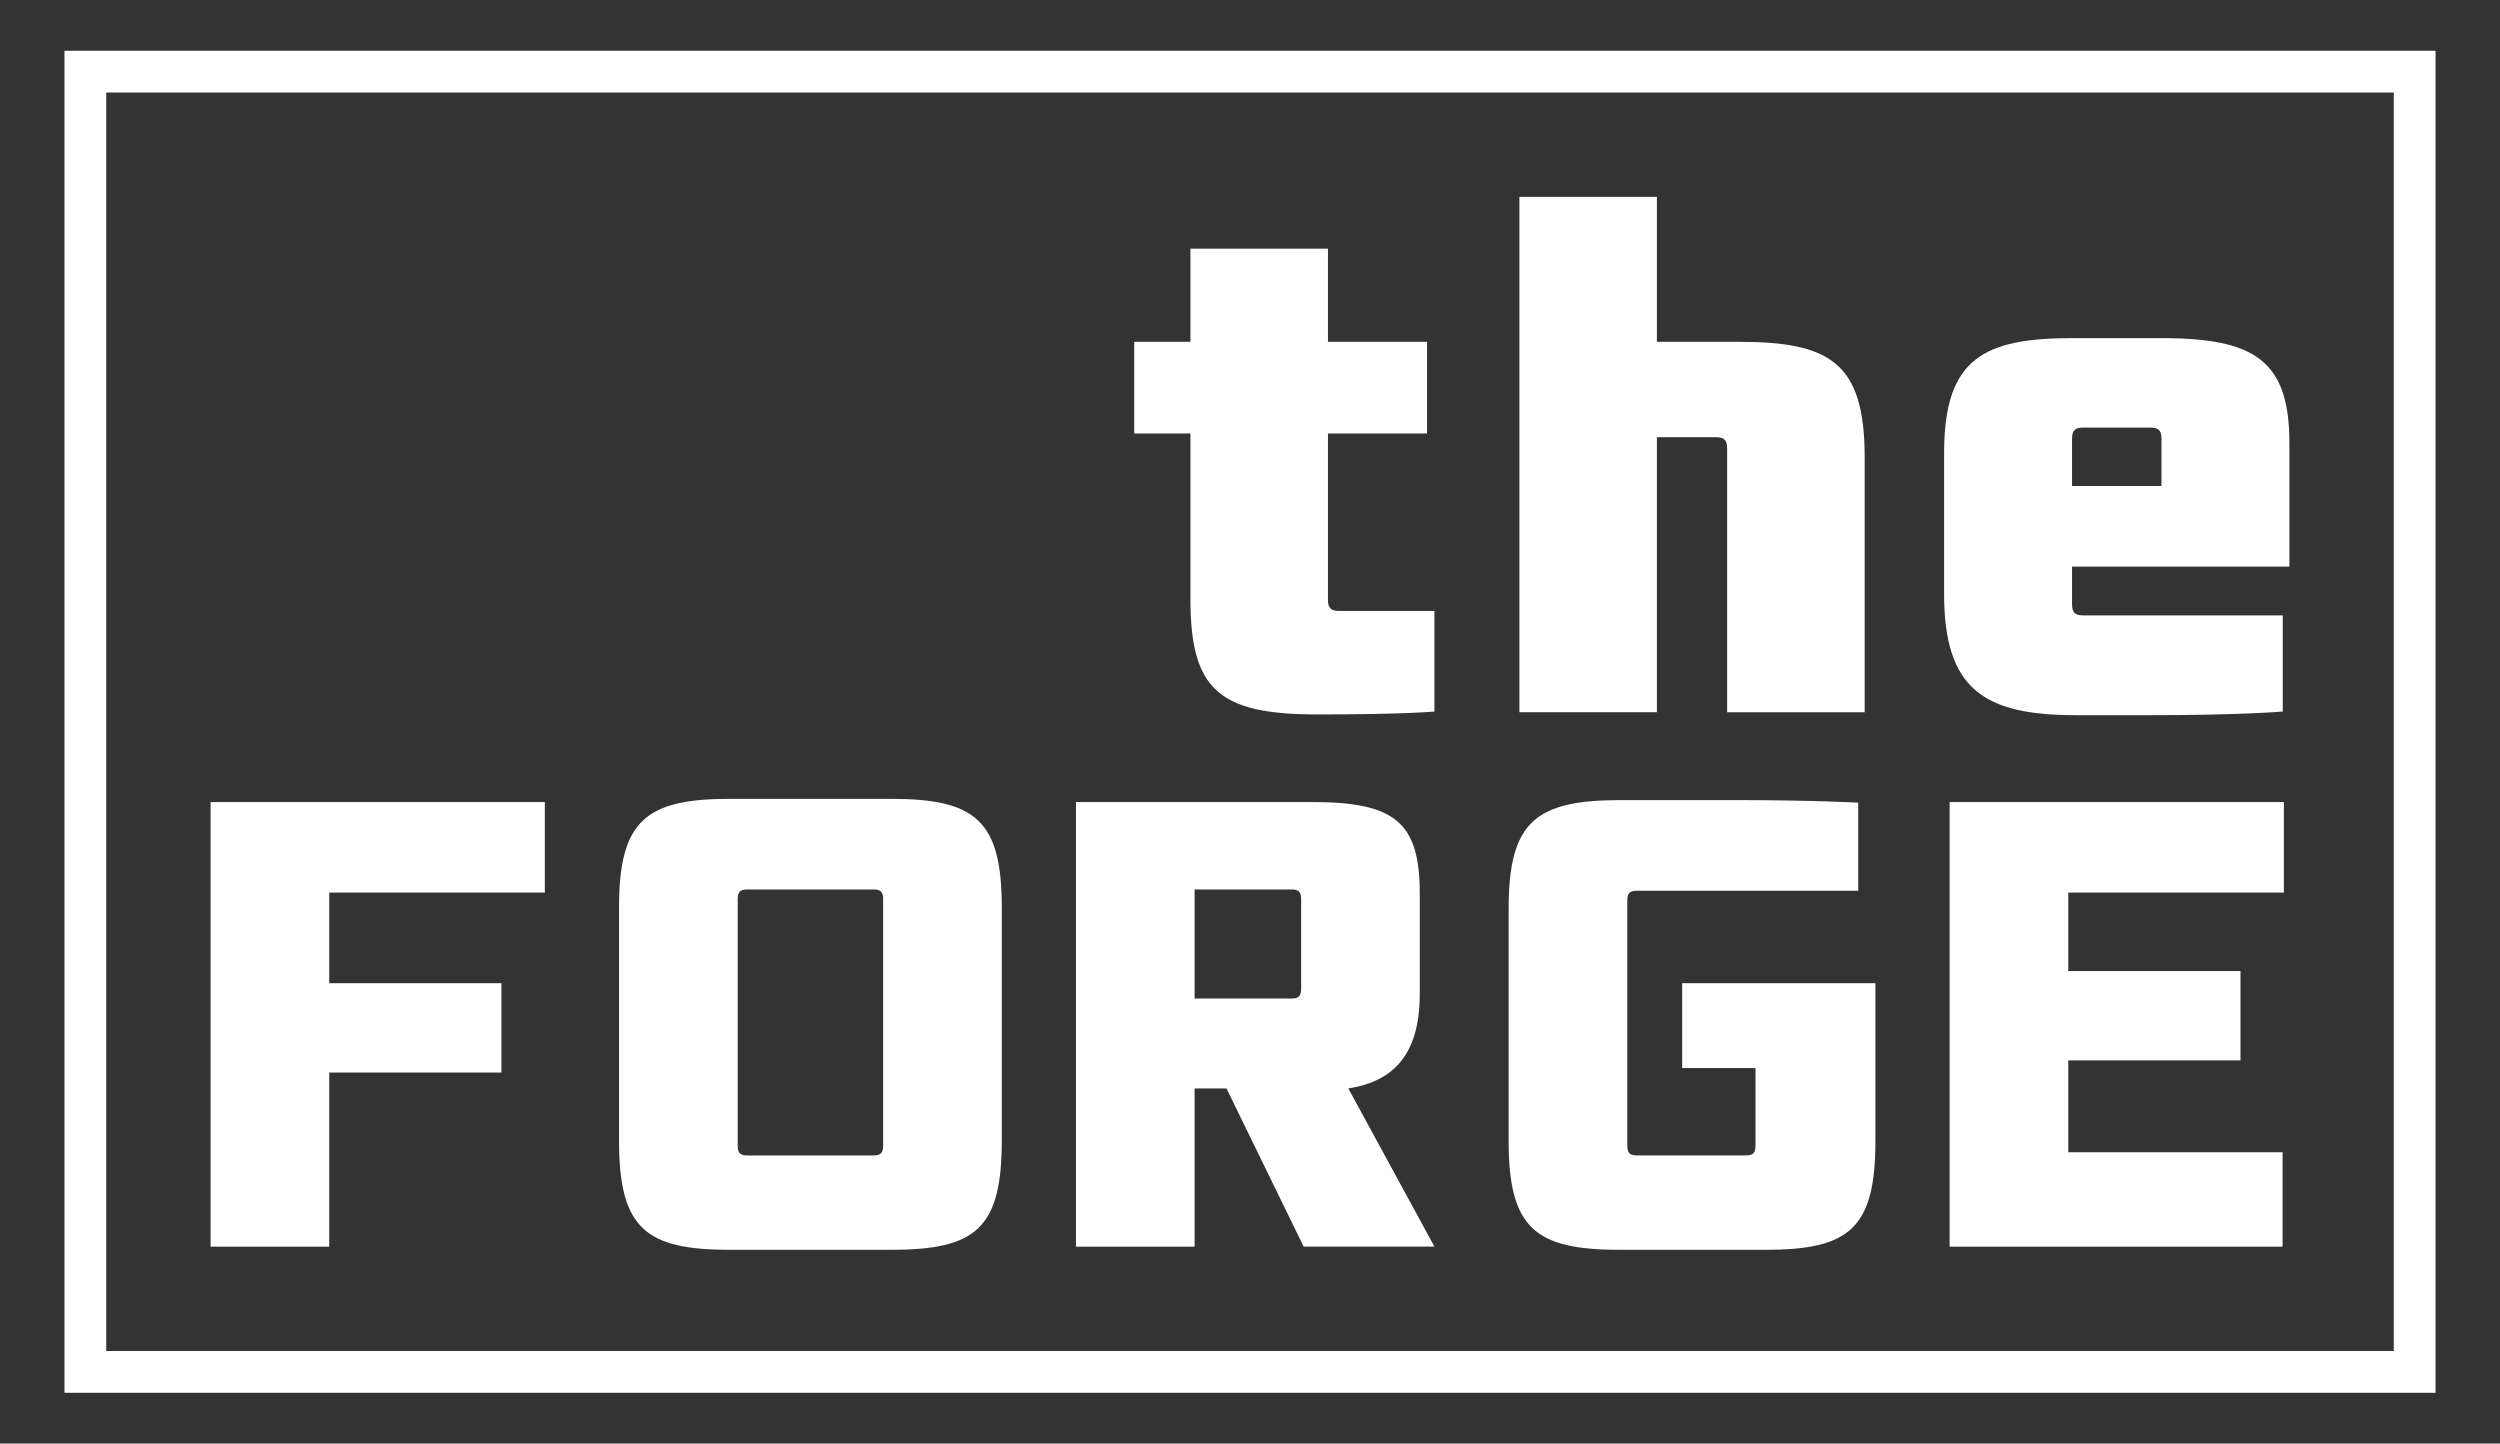
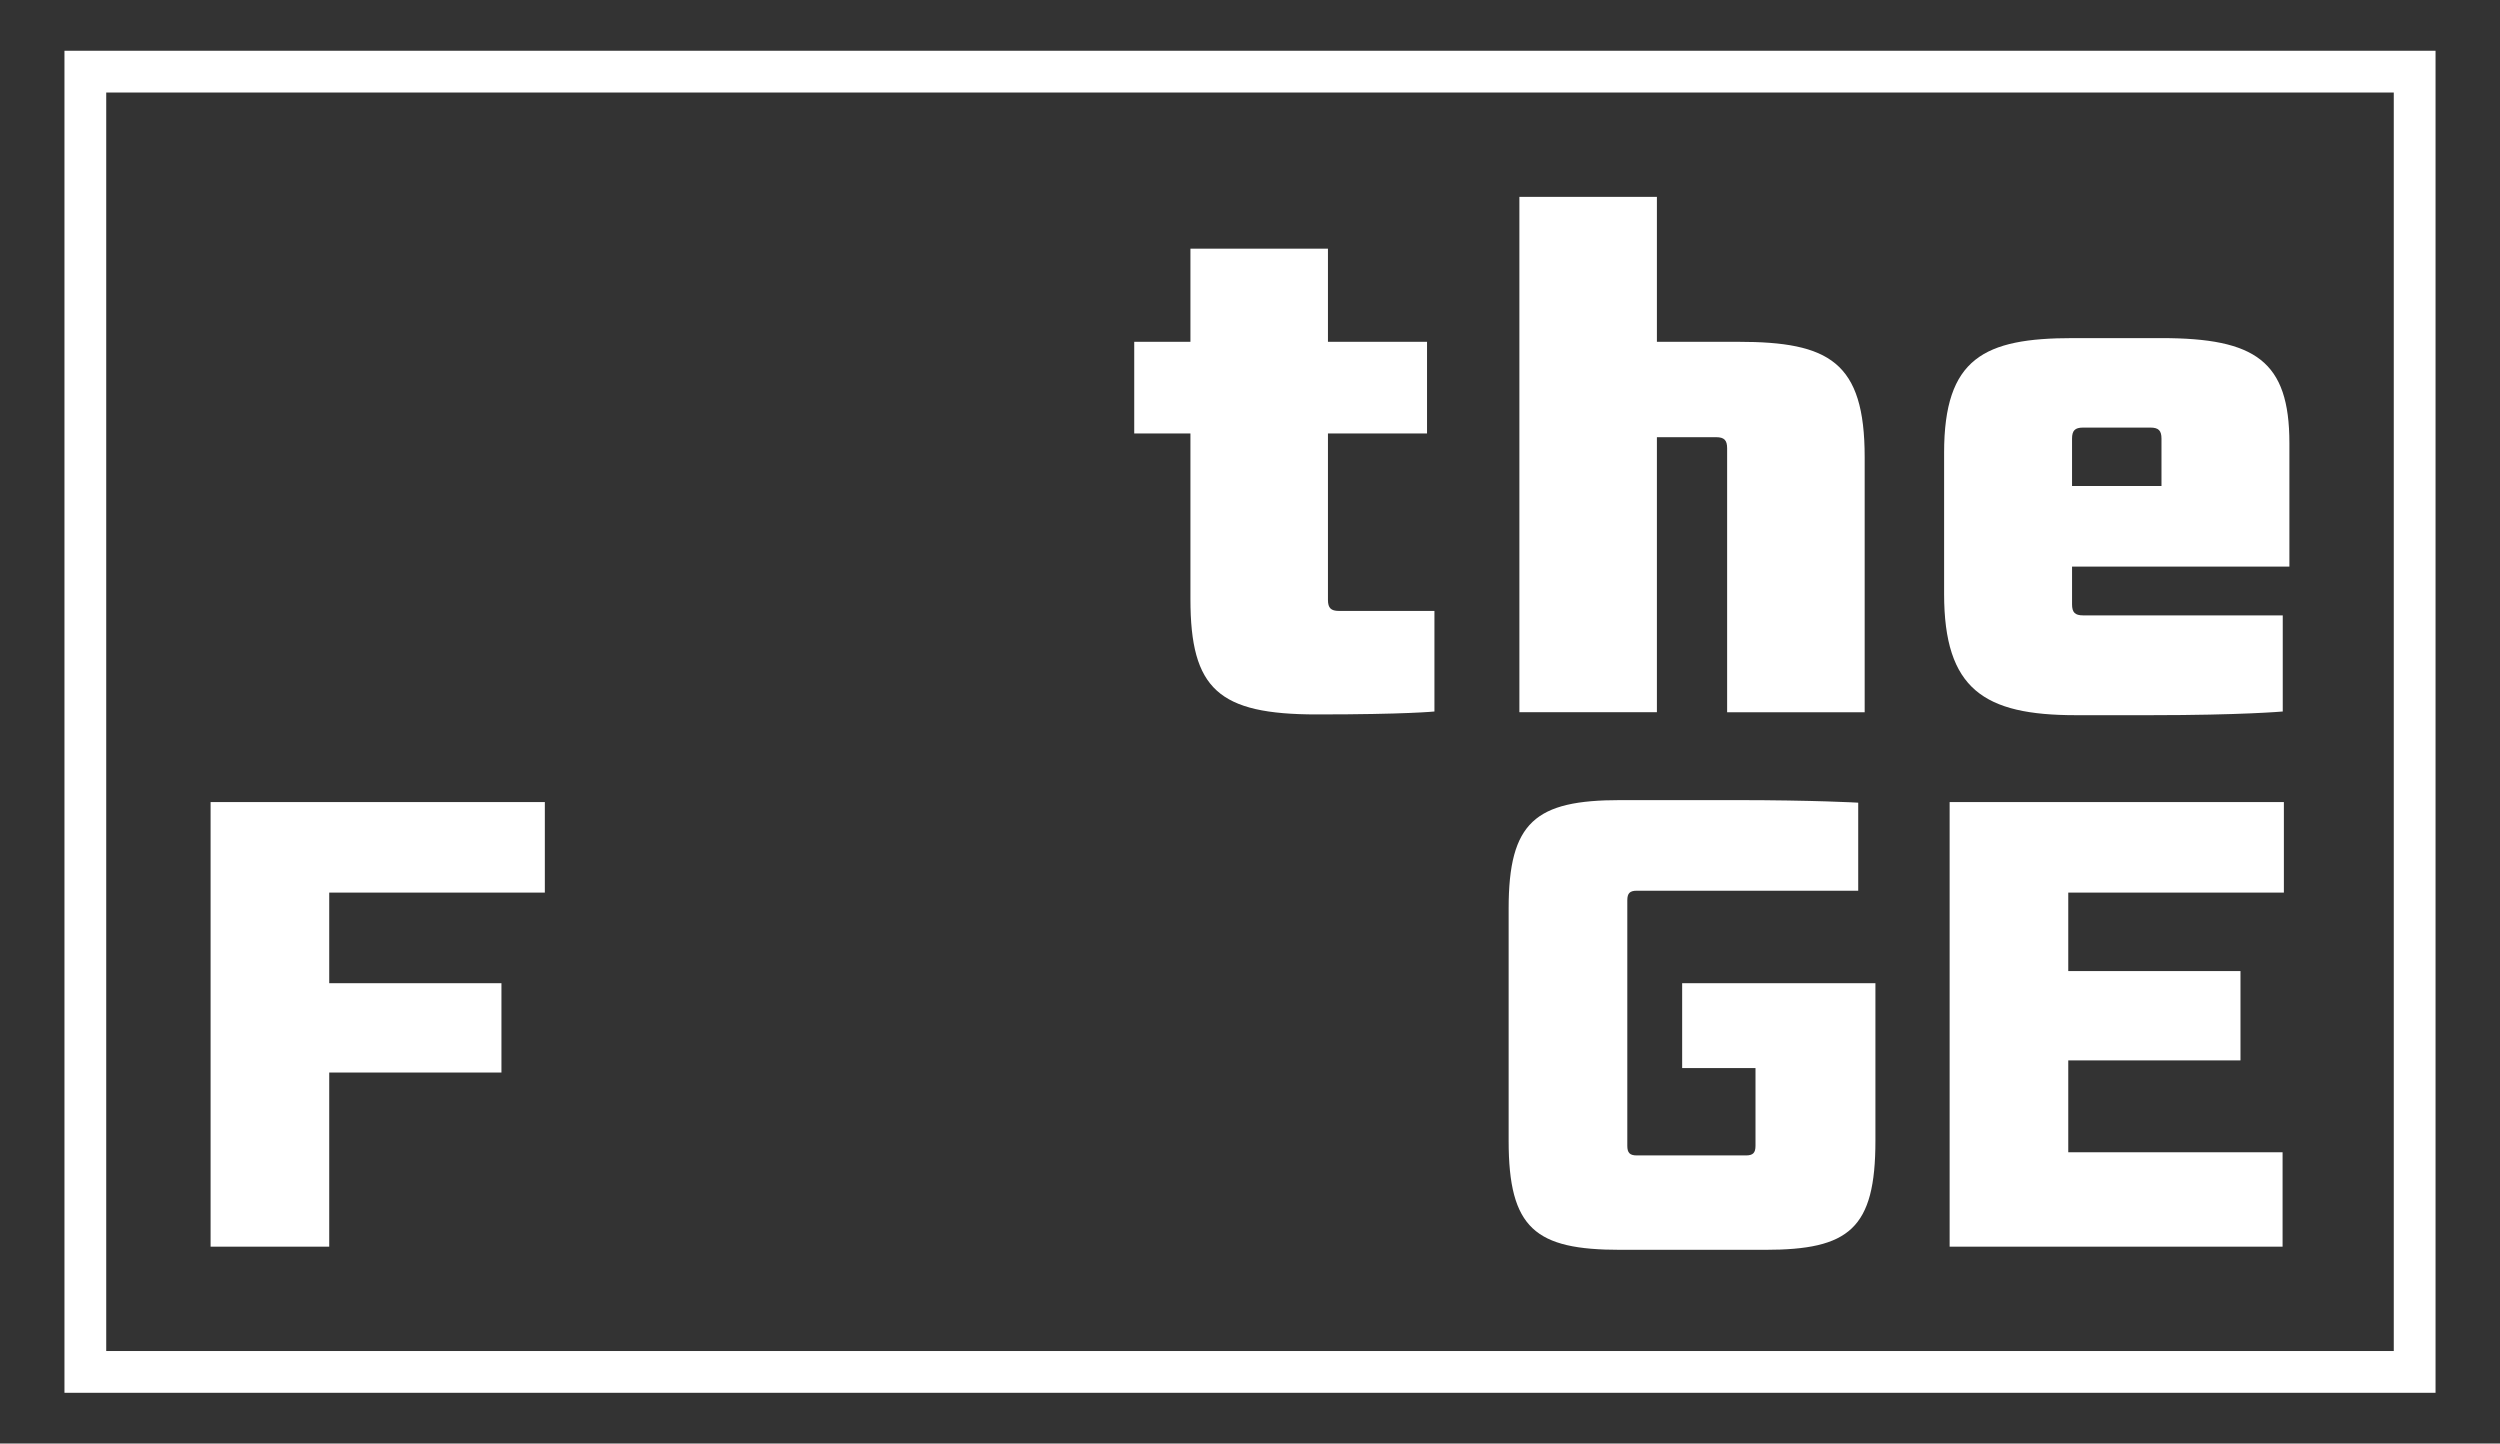
<svg xmlns="http://www.w3.org/2000/svg" id="uuid-228f11e1-1ce7-4d42-8ee7-684f5e0e5fa9" viewBox="0 0 310 179">
  <rect x="0" y="0" width="310" height="179" fill="#333333" stroke="none" />
  <defs>
    <style>.uuid-b3a885a9-ae3f-4543-a365-972c86317d2b{fill:#fff;stroke-width:0px;}</style>
  </defs>
  <path class="uuid-b3a885a9-ae3f-4543-a365-972c86317d2b" d="M40.824,132.99v21.595h-14.711v-55.13h41.447v11.231h-26.736s0,11.231,0,11.231h21.355v11.073h-21.355Z" />
-   <path class="uuid-b3a885a9-ae3f-4543-a365-972c86317d2b" d="M90.523,154.978c-10.44,0-13.762-2.61-13.762-13.526v-28.949c0-10.758,3.322-13.447,13.762-13.447h19.934c10.522,0,13.762,2.689,13.762,13.447v28.949c0,10.916-3.24,13.526-13.762,13.526h-19.934ZM109.508,111.477c0-.87-.315-1.185-1.185-1.185h-15.663c-.87,0-1.185.315-1.185,1.185v30.61c0,.87.315,1.188,1.185,1.188h15.663c.87,0,1.185-.318,1.185-1.188v-30.61Z" />
-   <path class="uuid-b3a885a9-ae3f-4543-a365-972c86317d2b" d="M161.656,154.584l-9.57-19.615h-3.956s0,19.615,0,19.615h-14.711v-55.13h29.264c10.361,0,13.368,2.531,13.368,11.388v12.419c0,8.148-3.877,10.916-8.857,11.707l10.676,19.615h-16.214ZM161.341,111.477c0-.87-.318-1.185-1.188-1.185h-12.022s0,13.526,0,13.526h12.022c.87,0,1.188-.318,1.188-1.188v-11.152Z" />
  <path class="uuid-b3a885a9-ae3f-4543-a365-972c86317d2b" d="M200.915,154.978c-10.522,0-13.844-2.61-13.844-13.526v-28.791c0-10.755,3.322-13.447,13.844-13.447h14.235c9.888,0,15.269.318,15.269.318v10.916h-27.448c-.87,0-1.185.315-1.185,1.185v30.452c0,.87.315,1.188,1.185,1.188h13.526c.87,0,1.185-.318,1.185-1.188v-9.648s-9.094,0-9.094,0v-10.522h23.965v19.537c0,10.916-3.244,13.526-13.683,13.526h-17.954Z" />
  <path class="uuid-b3a885a9-ae3f-4543-a365-972c86317d2b" d="M241.754,154.584v-55.13h41.447v11.231h-26.736s0,9.731,0,9.731h21.355v11.073h-21.355s0,11.388,0,11.388h26.575v11.707h-41.286Z" />
  <path class="uuid-b3a885a9-ae3f-4543-a365-972c86317d2b" d="M177.87,88.226s-3.485.364-14.579.364c-12.192,0-15.677-3.117-15.677-14.302v-20.537s-6.969,0-6.969,0v-11.368h6.969s0-11.552,0-11.552h17.052v11.552s12.286,0,12.286,0v11.368h-12.286s0,20.63,0,20.63c0,1.008.367,1.375,1.375,1.375h11.829v12.47Z" />
  <path class="uuid-b3a885a9-ae3f-4543-a365-972c86317d2b" d="M214.164,88.316v-32.729c0-1.008-.364-1.375-1.375-1.375h-7.333s0,34.104,0,34.104h-17.052V24.414h17.052v17.97s10.083,0,10.083,0c11.278,0,15.68,2.477,15.68,14.302v31.631h-17.056Z" />
  <path class="uuid-b3a885a9-ae3f-4543-a365-972c86317d2b" d="M283.06,88.226s-5.043.457-16.411.457h-9.259c-11.368,0-16.321-3.211-16.321-15.036v-17.513c0-11.735,4.953-14.208,15.954-14.208h11.001c11.645,0,15.861,2.84,15.861,13.017v15.313h-26.951s0,4.676,0,4.676c0,1.008.364,1.375,1.375,1.375h24.752v11.919ZM268.024,54.396c0-1.011-.367-1.375-1.375-1.375h-8.341c-1.011,0-1.375.364-1.375,1.375v5.868s11.091,0,11.091,0v-5.868Z" />
  <path class="uuid-b3a885a9-ae3f-4543-a365-972c86317d2b" d="M302.007,172.706H7.993V6.294h294.014v166.412ZM13.172,167.527h283.656V11.473H13.172v156.054Z" />
</svg>